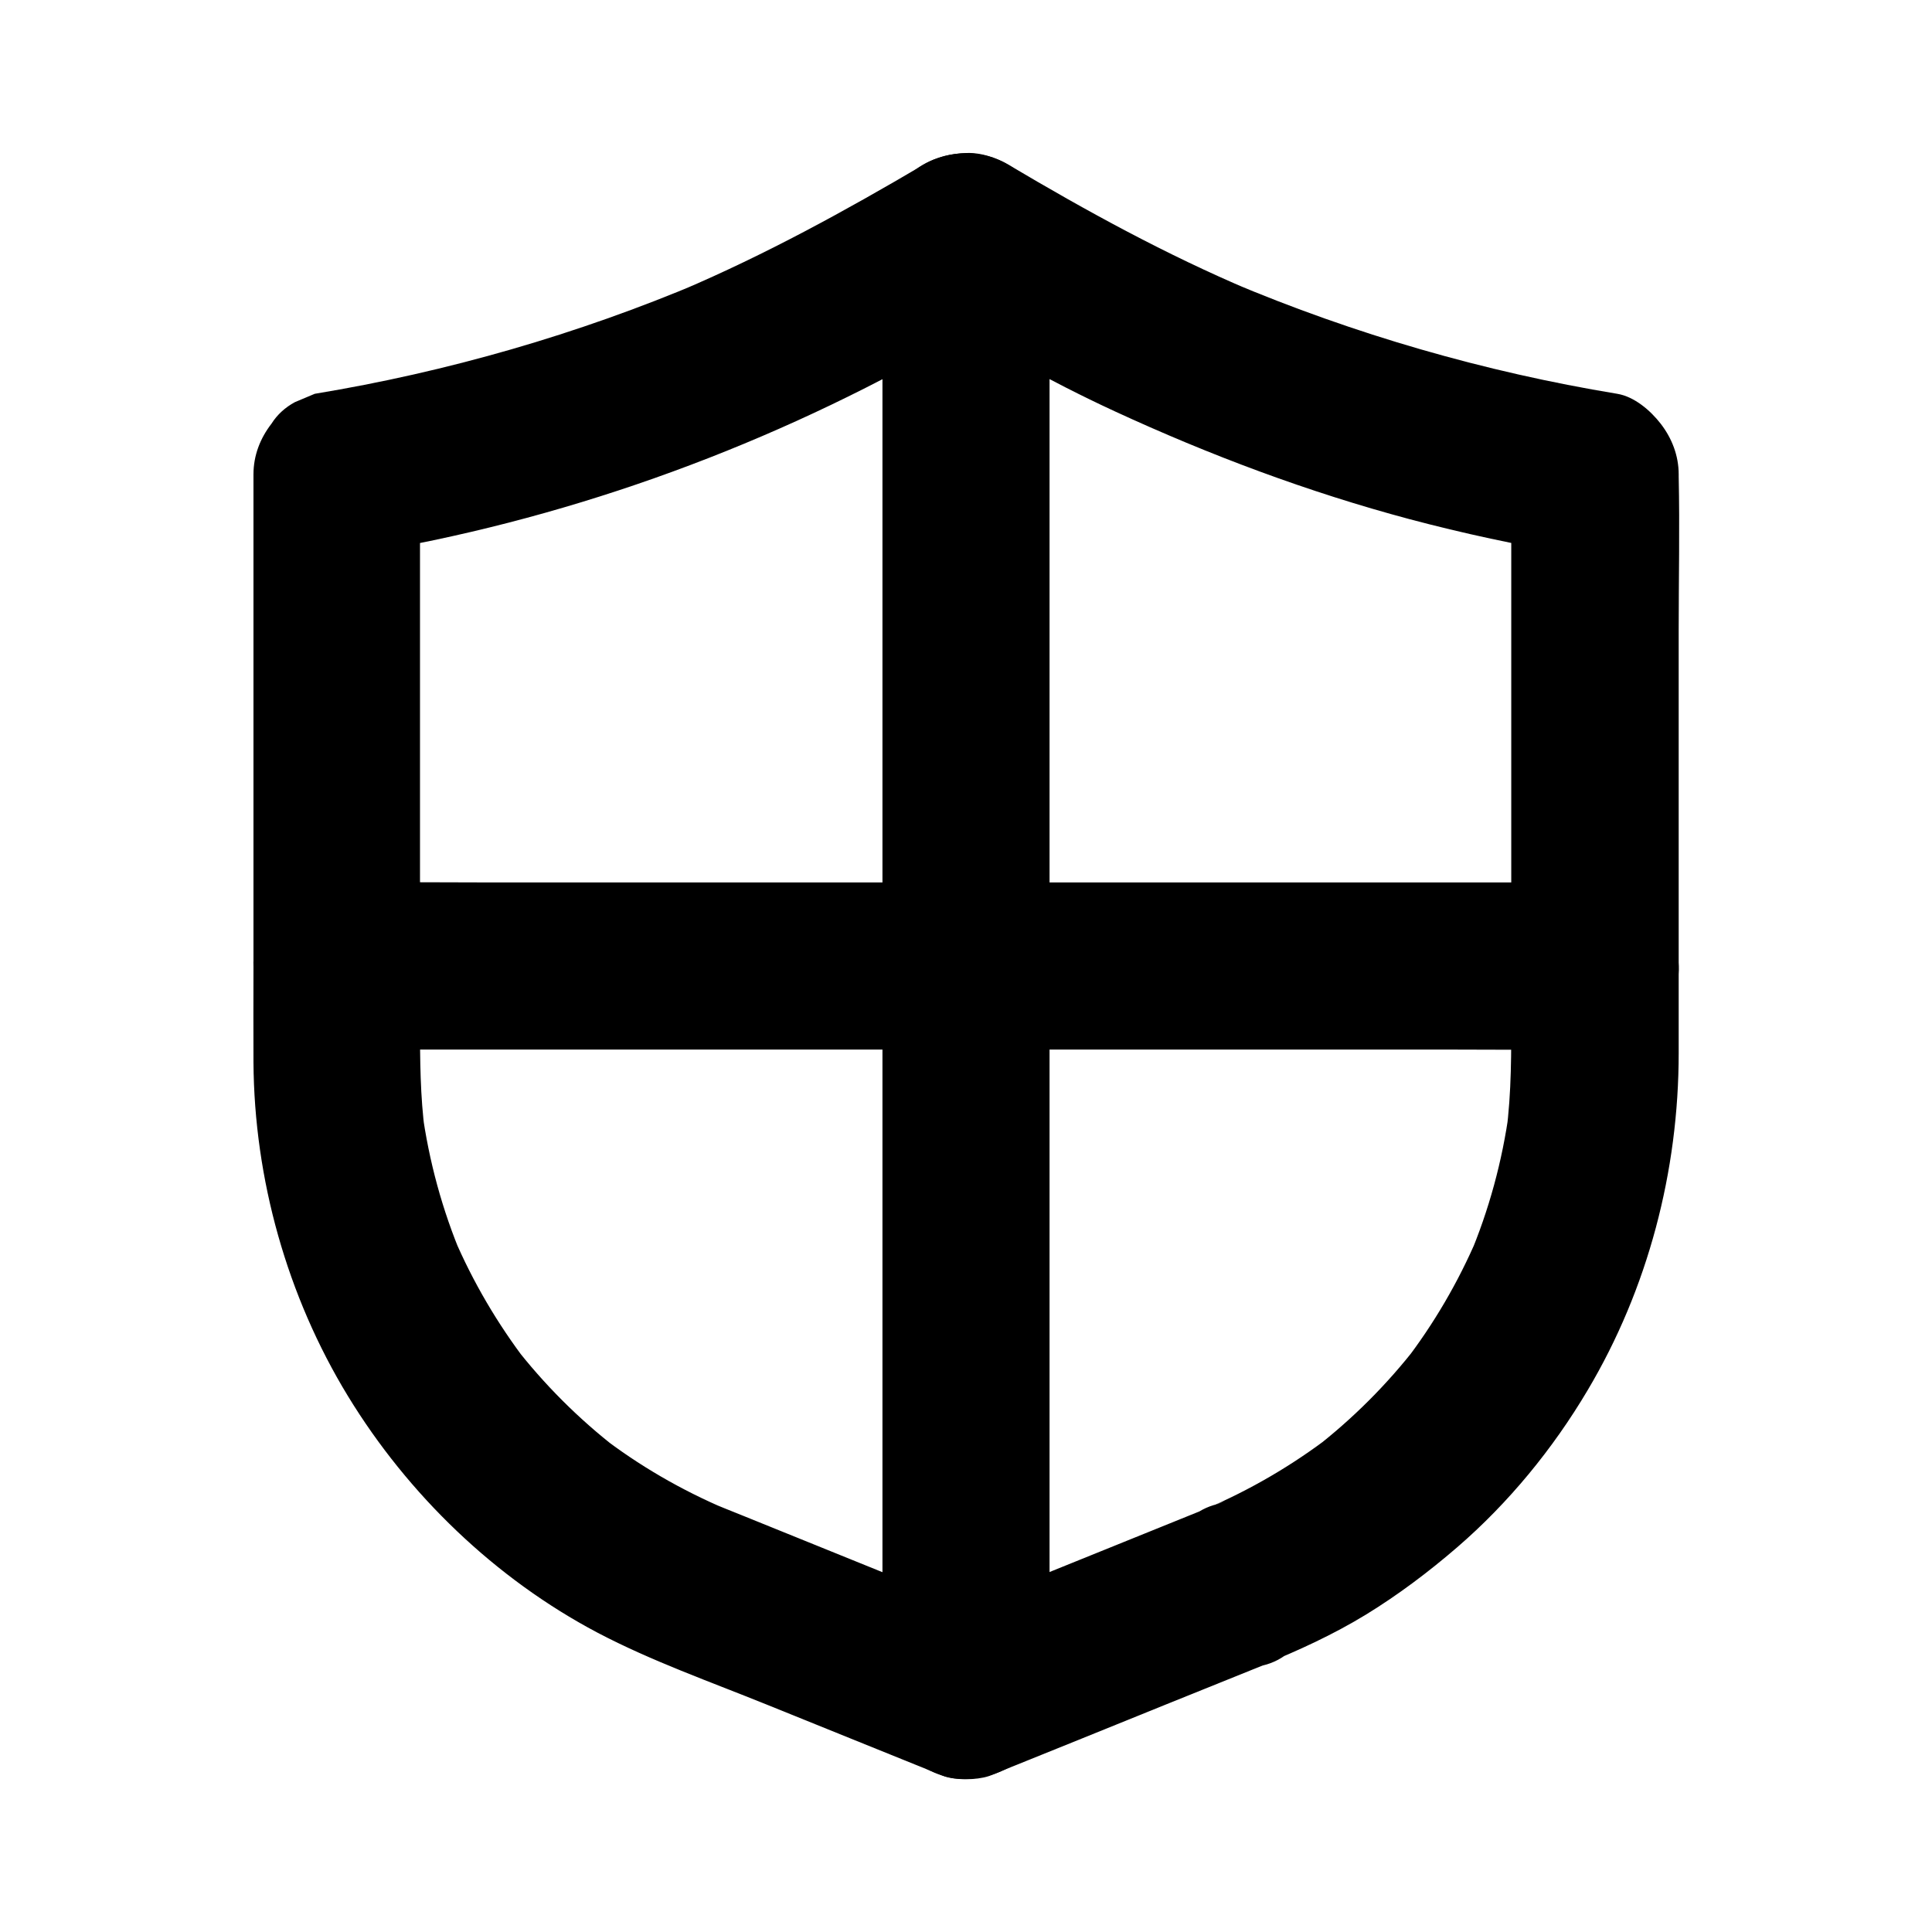
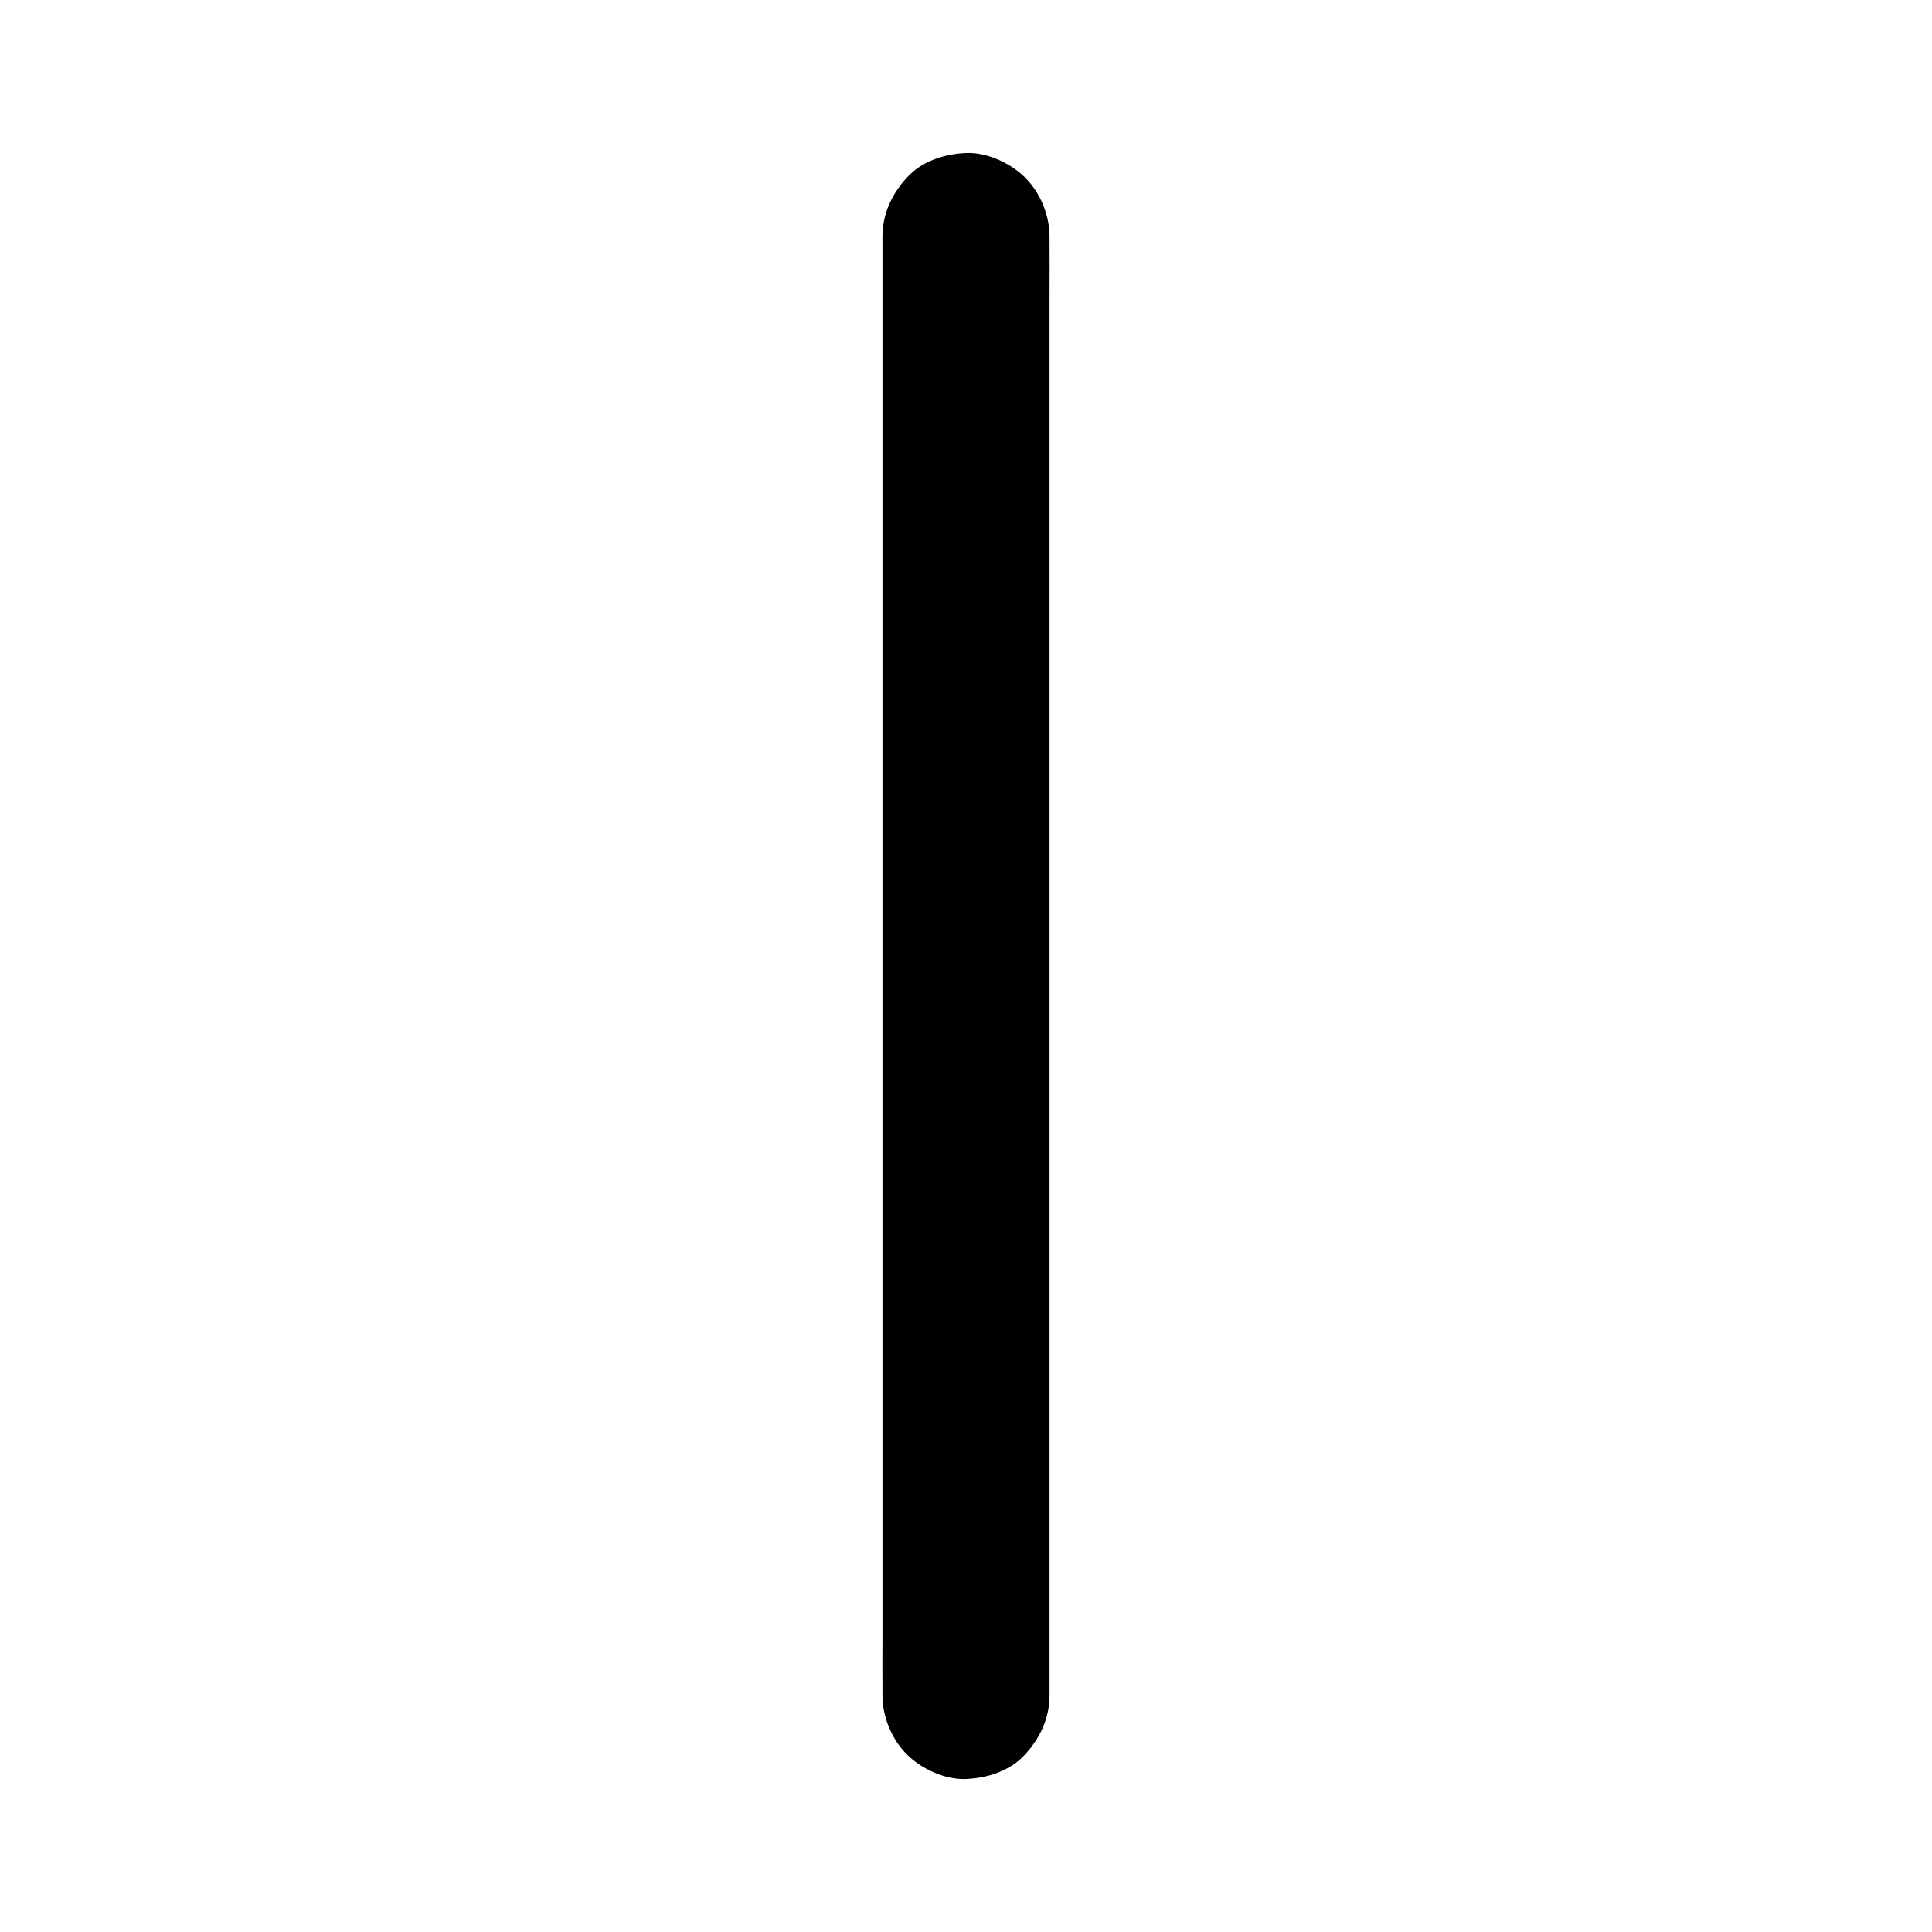
<svg xmlns="http://www.w3.org/2000/svg" fill="#000000" width="800px" height="800px" version="1.1" viewBox="144 144 512 512">
  <g>
-     <path d="m466.71 542.58c-21.156 8.562-42.312 17.121-63.516 25.684-3.051 1.23-6.102 2.461-9.152 3.691h11.758c-21.453-8.707-42.953-17.367-64.402-26.074-3.394-1.379-6.789-2.707-10.184-4.133 1.77 0.738 3.543 1.477 5.266 2.215-11.906-5.066-23.172-11.562-33.406-19.484 1.477 1.133 3 2.312 4.477 3.445-10.234-7.922-19.387-17.074-27.305-27.305 1.133 1.477 2.312 3 3.445 4.477-7.824-10.234-14.367-21.352-19.434-33.211 0.738 1.77 1.477 3.543 2.215 5.266-5.266-12.449-8.809-25.484-10.629-38.867 0.246 1.969 0.543 3.938 0.789 5.902-1.277-9.691-1.328-19.336-1.328-29.078v-35.227-89.051-21.305c-5.41 7.133-10.824 14.219-16.234 21.352 53.234-8.707 105.09-27.207 152.12-53.578 6.691-3.738 13.285-7.676 19.875-11.609h-22.336c16.531 9.742 33.113 19.188 50.578 27.258 25.238 11.66 51.363 21.453 78.227 28.633 14.27 3.789 28.684 6.887 43.199 9.297-5.41-7.133-10.824-14.219-16.234-21.352v57.418 84.969c0 10.773 0.098 21.5-1.328 32.273 0.246-1.969 0.543-3.938 0.789-5.902-1.82 13.383-5.363 26.422-10.629 38.867 0.738-1.77 1.477-3.543 2.215-5.266-5.066 11.855-11.562 22.977-19.434 33.211 1.133-1.477 2.312-3 3.445-4.477-7.922 10.234-17.074 19.387-27.305 27.305 1.477-1.133 3-2.312 4.477-3.445-10.281 7.871-21.5 14.414-33.406 19.484 1.77-0.738 3.543-1.477 5.266-2.215-0.555 0.289-1.195 0.535-1.883 0.832-2.902 0.688-5.41 2.016-7.527 3.984-2.41 1.574-4.328 3.641-5.707 6.199-2.754 4.723-3.938 11.758-2.215 17.074 1.723 5.363 5.066 10.527 10.184 13.234 4.922 2.609 11.66 4.43 17.074 2.215 9.496-3.836 18.746-8.07 27.453-13.383 8.512-5.215 16.629-11.316 24.207-17.859 13.629-11.758 25.387-26.125 34.539-41.574 16.039-26.961 24.156-58.105 24.156-89.398v-43.938-68.141c0-13.578 0.297-27.16 0-40.688v-0.59c0-4.922-1.77-9.543-4.773-13.43-2.707-3.492-6.988-7.184-11.512-7.922-35.18-5.805-69.57-15.742-102.43-29.617 1.77 0.738 3.543 1.477 5.266 2.215-22.336-9.445-43.445-21.008-64.254-33.359-6.789-3.984-15.547-3.984-22.336 0-20.859 12.301-41.969 23.863-64.254 33.359 1.77-0.738 3.543-1.477 5.266-2.215-32.816 13.875-67.258 23.812-102.43 29.617-1.77 0.738-3.543 1.477-5.266 2.215-2.559 1.379-4.676 3.297-6.199 5.707-3 3.887-4.773 8.414-4.773 13.43v24.355 53.48 53.086c0 8.316-0.051 16.582 0 24.895 0.195 30.945 8.906 61.992 25.043 88.461 15.941 26.125 39.016 48.363 66.125 62.68 14.316 7.527 29.961 13.039 44.918 19.09 14.906 6.004 29.766 12.055 44.672 18.055 0.59 0.246 1.23 0.492 1.871 0.738 0.098 0.051 0.246 0.098 0.344 0.148 3.051 1.082 8.562 1.082 11.855 0 1.23-0.395 2.41-0.984 3.641-1.477 6.691-2.707 13.43-5.41 20.121-8.117 15.301-6.199 30.602-12.398 45.902-18.547 0.984-0.395 1.969-0.789 2.953-1.18 2.902-0.688 5.41-2.016 7.527-3.984 2.41-1.574 4.328-3.641 5.707-6.199 2.754-4.723 3.938-11.758 2.215-17.074-1.723-5.363-5.066-10.527-10.184-13.234-5.019-2.66-11.762-4.481-17.172-2.312z" />
    <path d="m377.86 206.69v10.332 28.094 41.723 50.727 55.547 56.09 52.301 44.379 31.734c0 5.019-0.051 10.035 0 15.055v0.641c0 5.656 2.461 11.66 6.496 15.645 3.836 3.836 10.137 6.742 15.645 6.496 5.707-0.246 11.66-2.117 15.645-6.496 3.984-4.328 6.496-9.645 6.496-15.645v-10.332-28.094-41.723-50.727-55.547-56.09-52.301-44.379-31.734c0-5.019 0.051-10.035 0-15.055v-0.641c0-5.656-2.461-11.66-6.496-15.645-3.836-3.836-10.137-6.742-15.645-6.496-5.707 0.246-11.66 2.117-15.645 6.496-3.988 4.328-6.496 9.641-6.496 15.645z" />
-     <path d="m233.31 422.14h33.309 79.457 96.578 83.051c13.48 0 27.012 0.148 40.492 0h0.543c5.656 0 11.66-2.461 15.645-6.496 3.836-3.836 6.742-10.137 6.496-15.645-0.246-5.707-2.117-11.66-6.496-15.645-4.328-3.984-9.645-6.496-15.645-6.496h-33.309-79.457-96.578-83.051c-13.48 0-27.012-0.148-40.492 0h-0.543c-5.656 0-11.66 2.461-15.645 6.496-3.836 3.836-6.742 10.137-6.496 15.645 0.246 5.707 2.117 11.66 6.496 15.645 4.328 3.988 9.641 6.496 15.645 6.496z" />
  </g>
</svg>